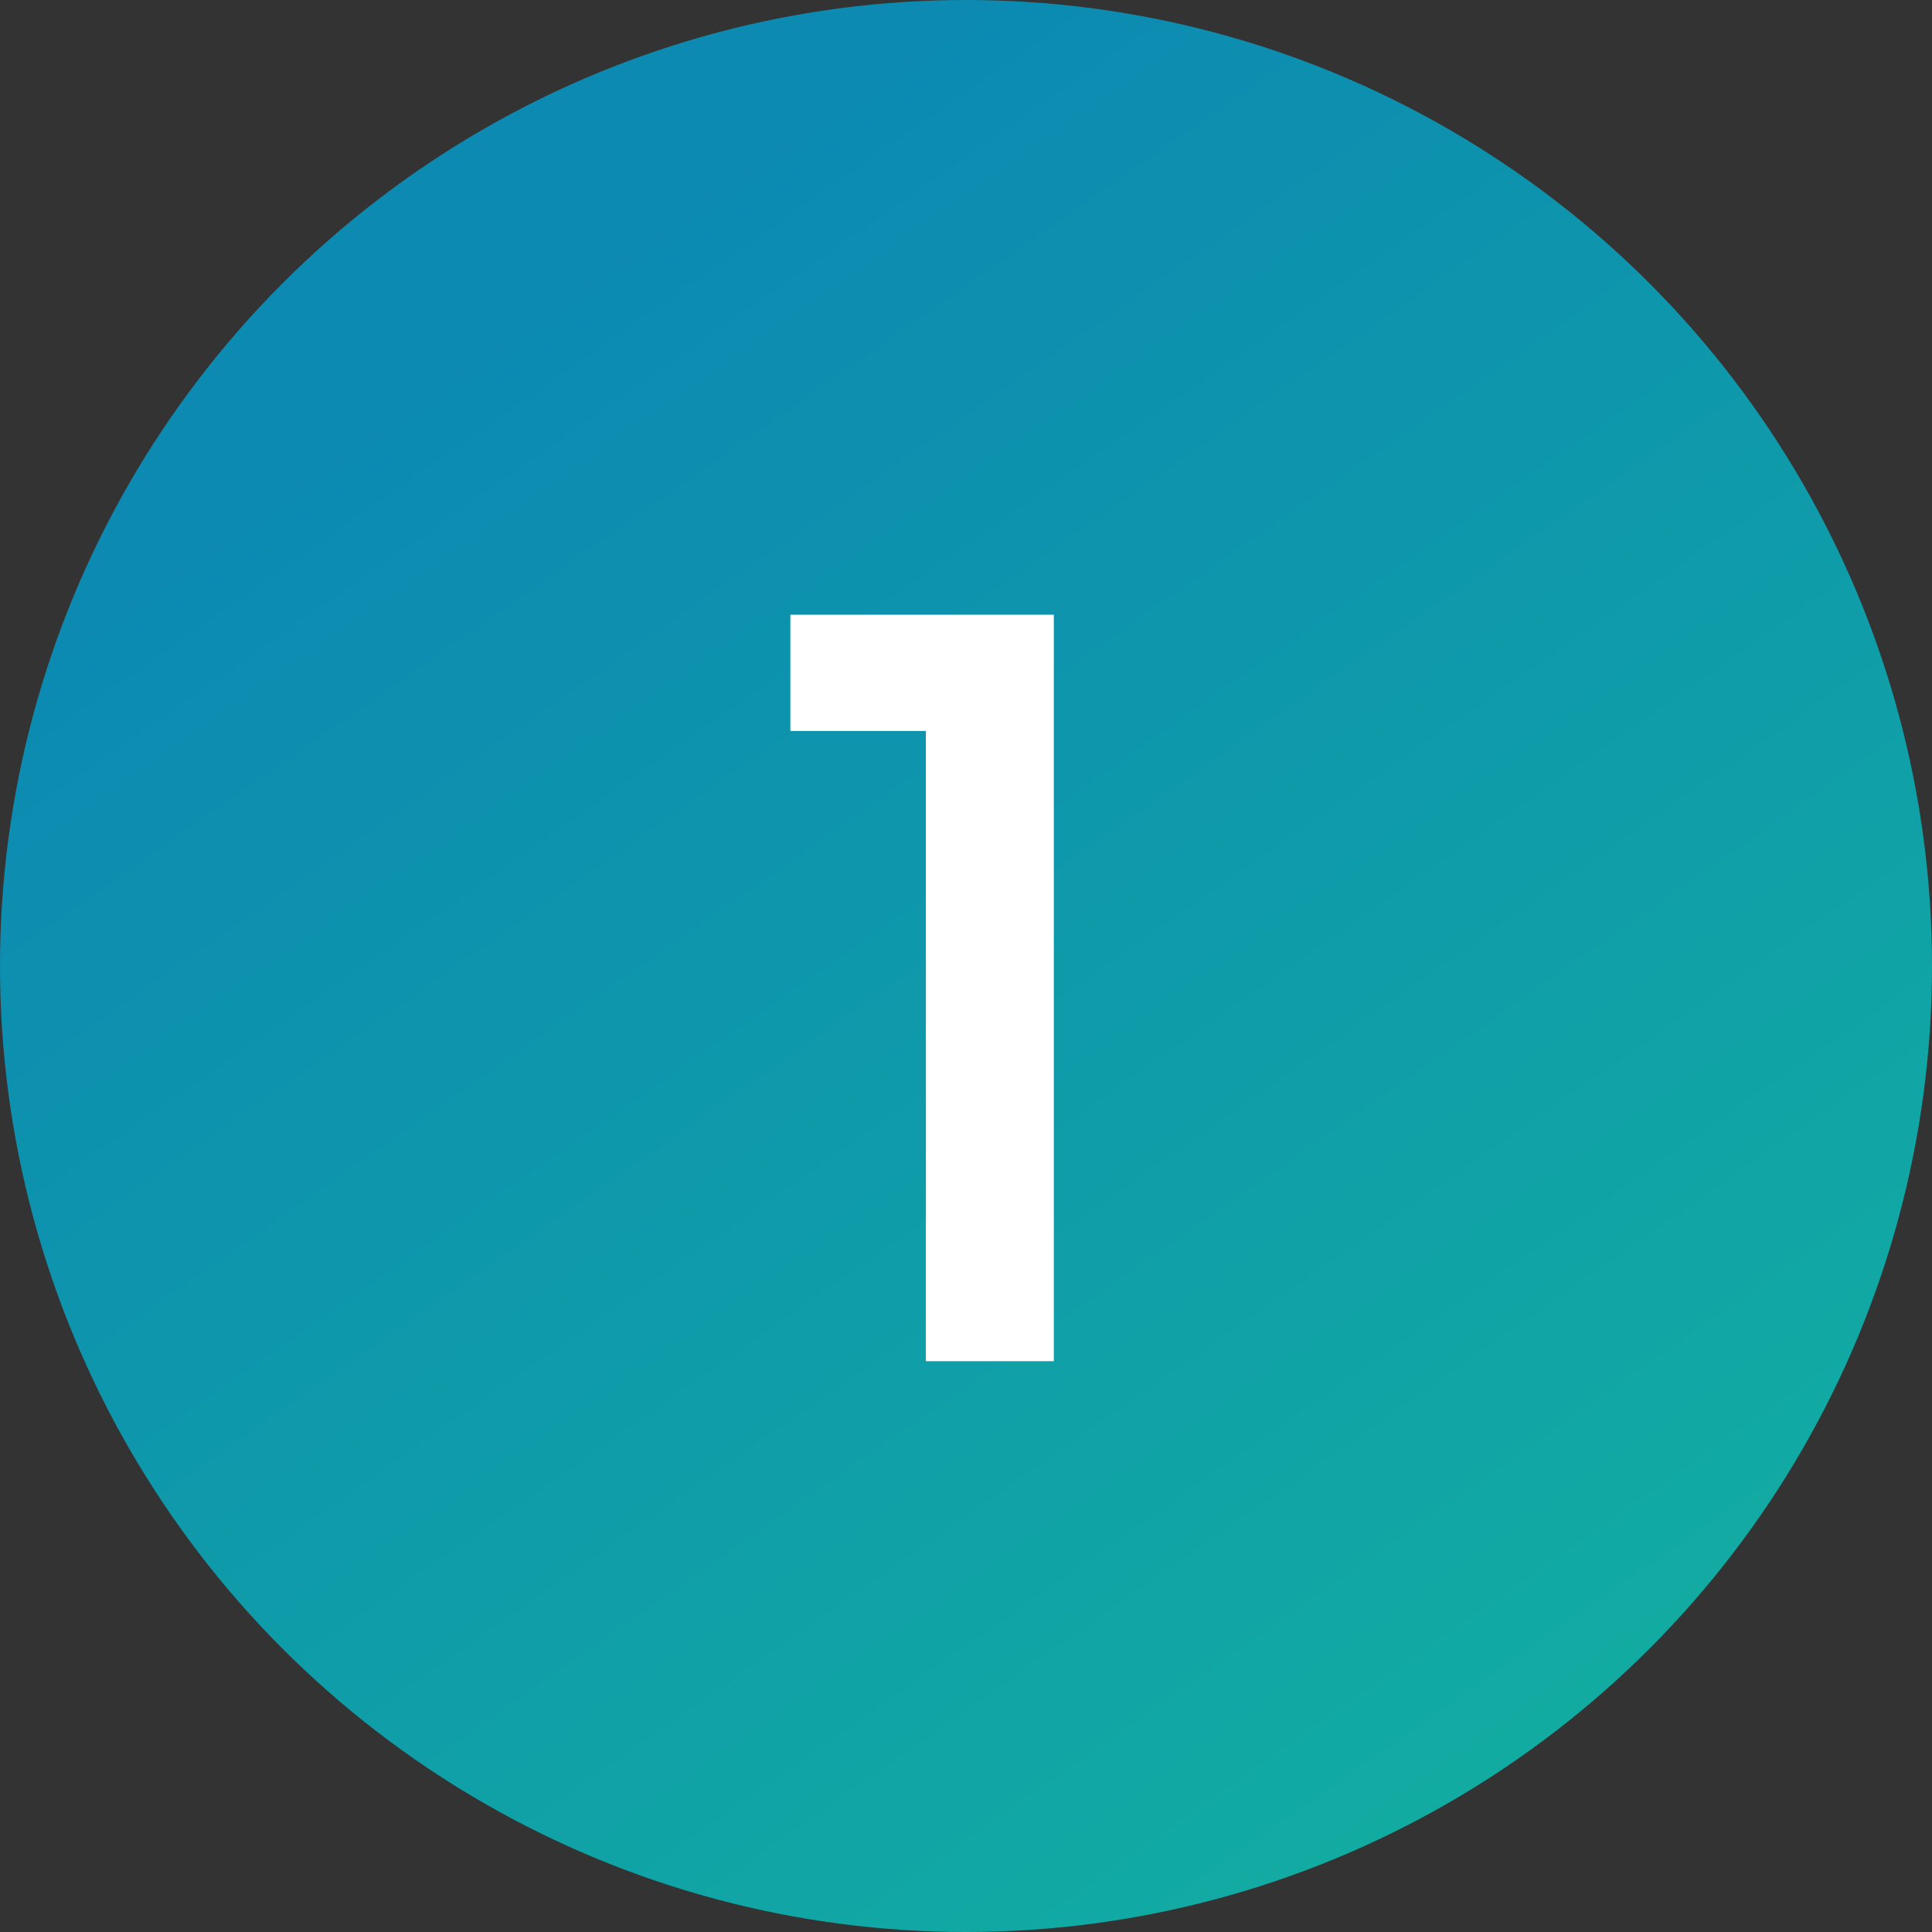
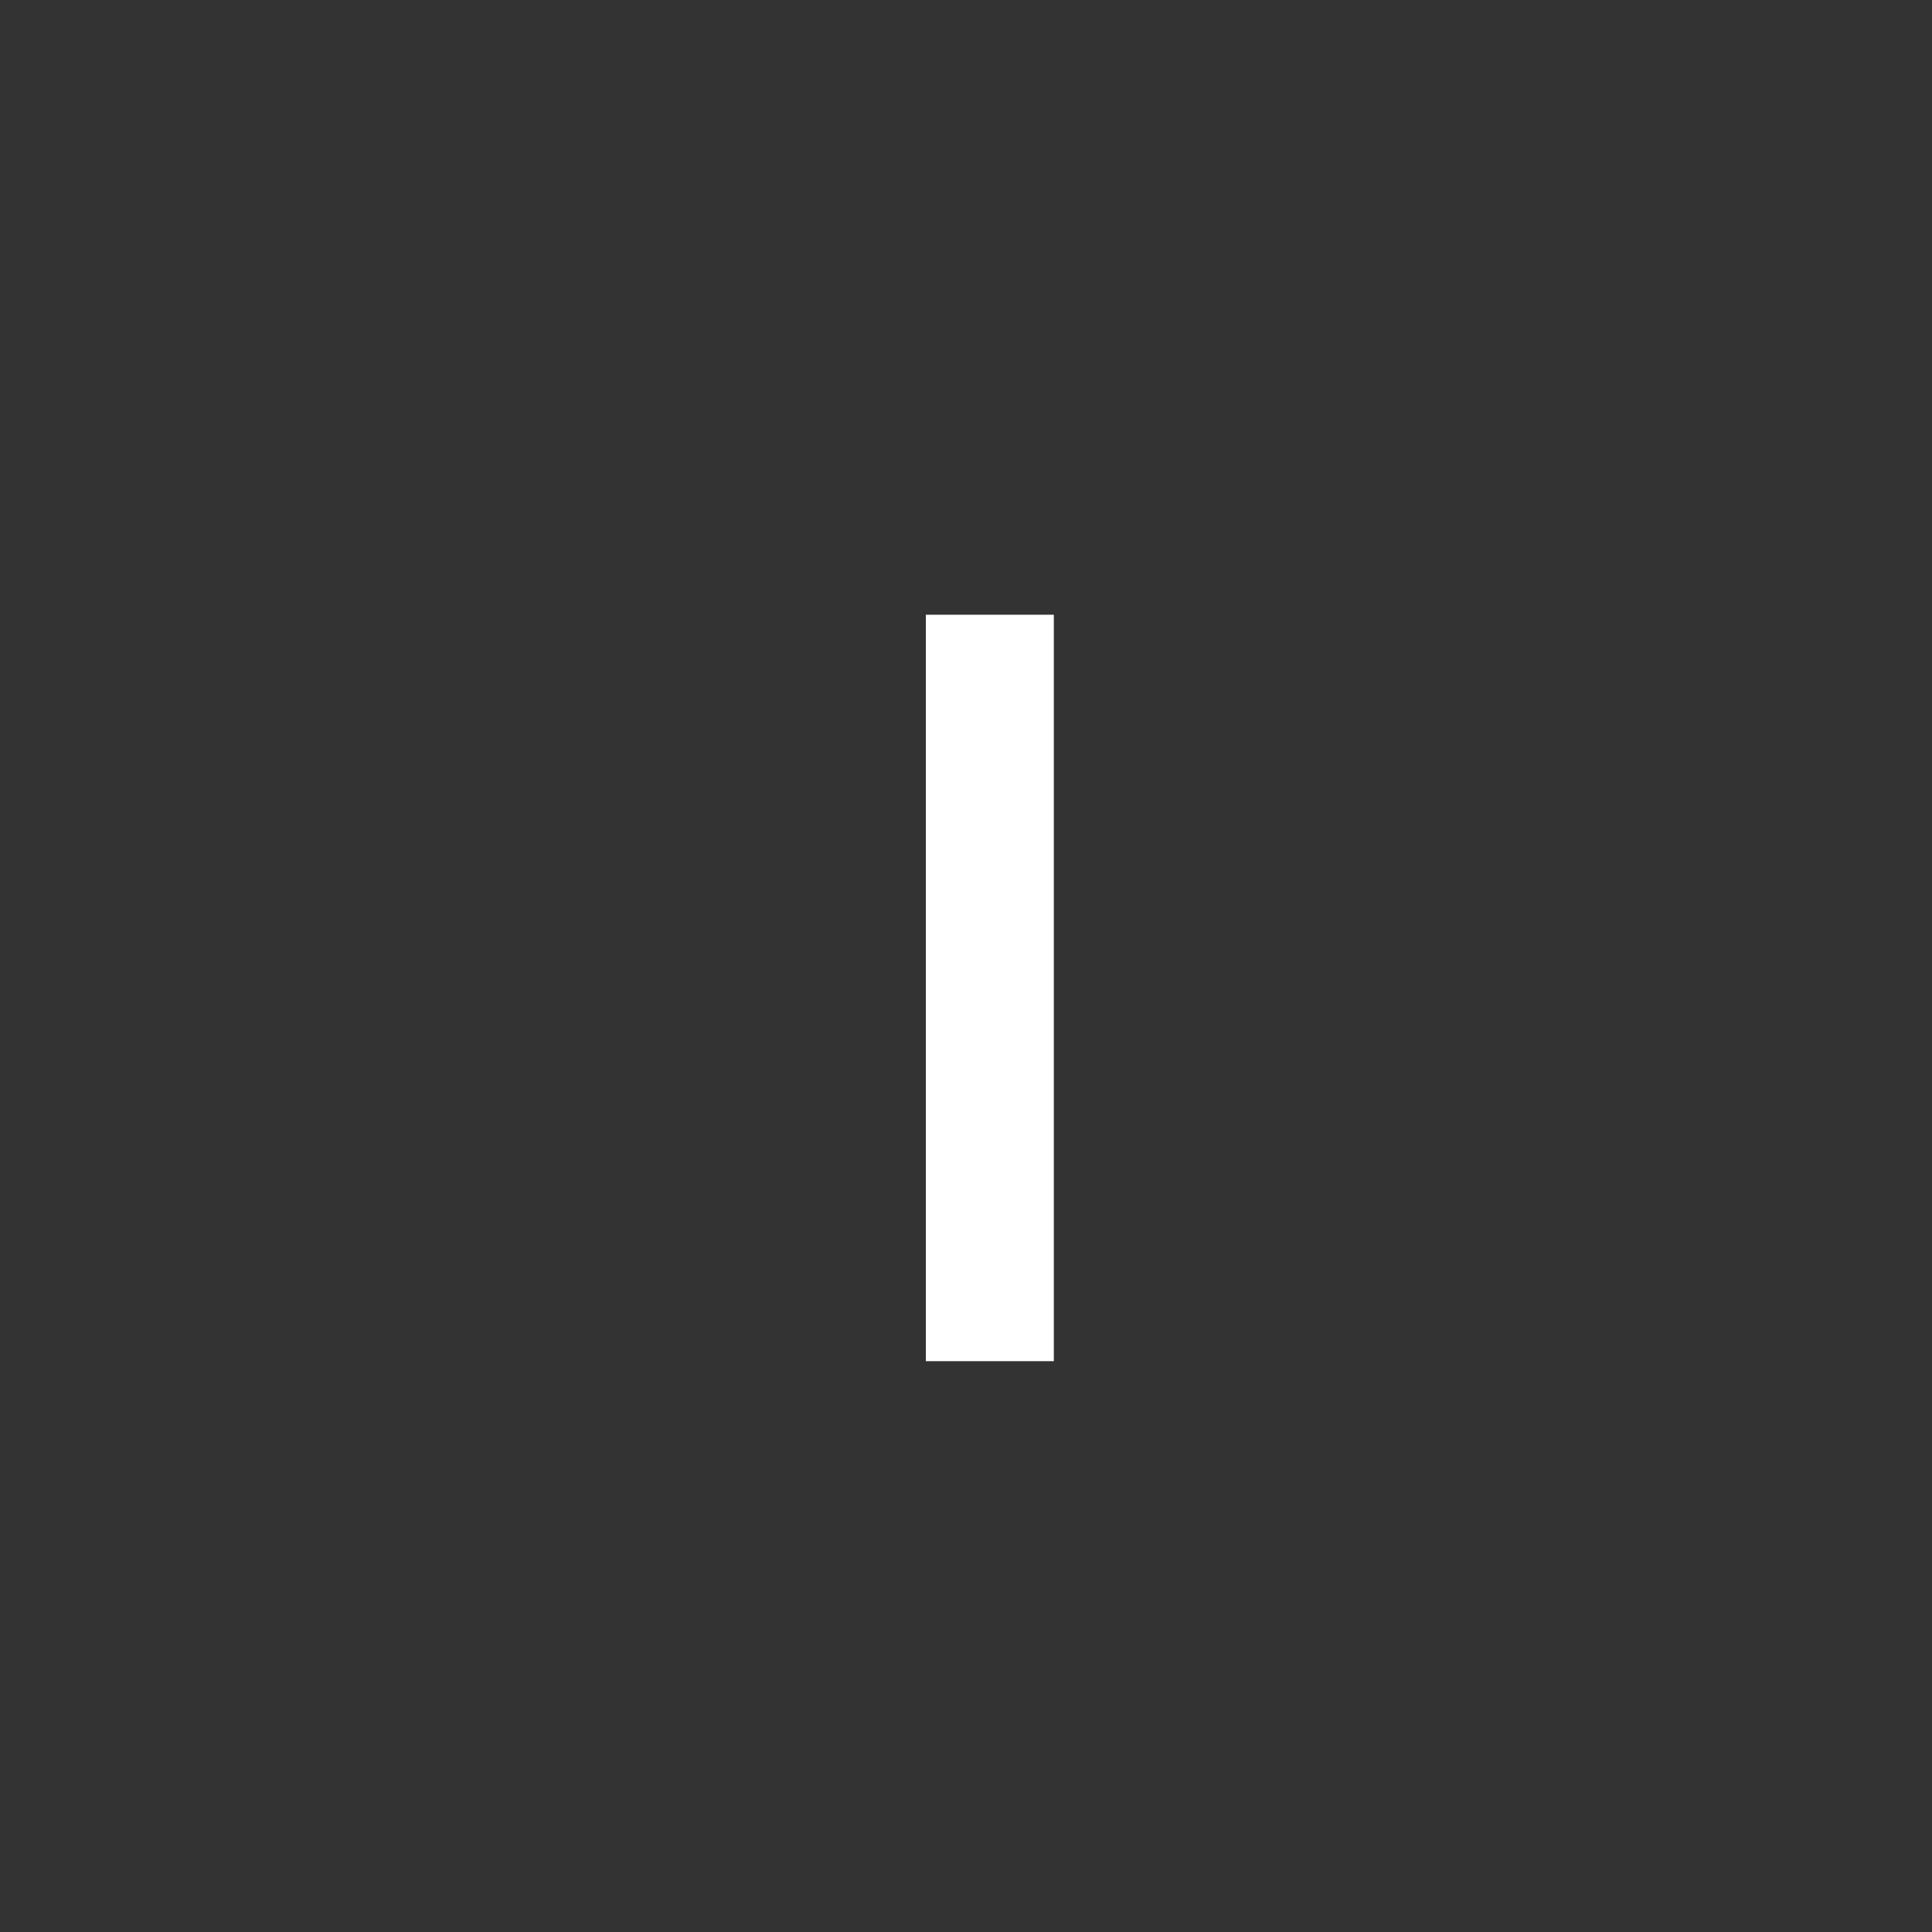
<svg xmlns="http://www.w3.org/2000/svg" width="44" height="44" viewBox="0 0 44 44" fill="none">
  <rect x="0" y="0" width="44" height="44" fill="#333333" stroke="none" />
-   <circle cx="22" cy="22" r="22" fill="url(#paint0_linear_1165_2)" />
-   <path d="M21.086 31V16.647H18V14H24V31H21.086Z" fill="white" />
+   <path d="M21.086 31V16.647V14H24V31H21.086Z" fill="white" />
  <defs>
    <linearGradient id="paint0_linear_1165_2" x1="23.765" y1="-1.339" x2="55.577" y2="44.254" gradientUnits="userSpaceOnUse">
      <stop stop-color="#0C8AB2" />
      <stop offset="1" stop-color="#14B89C" />
    </linearGradient>
  </defs>
</svg>